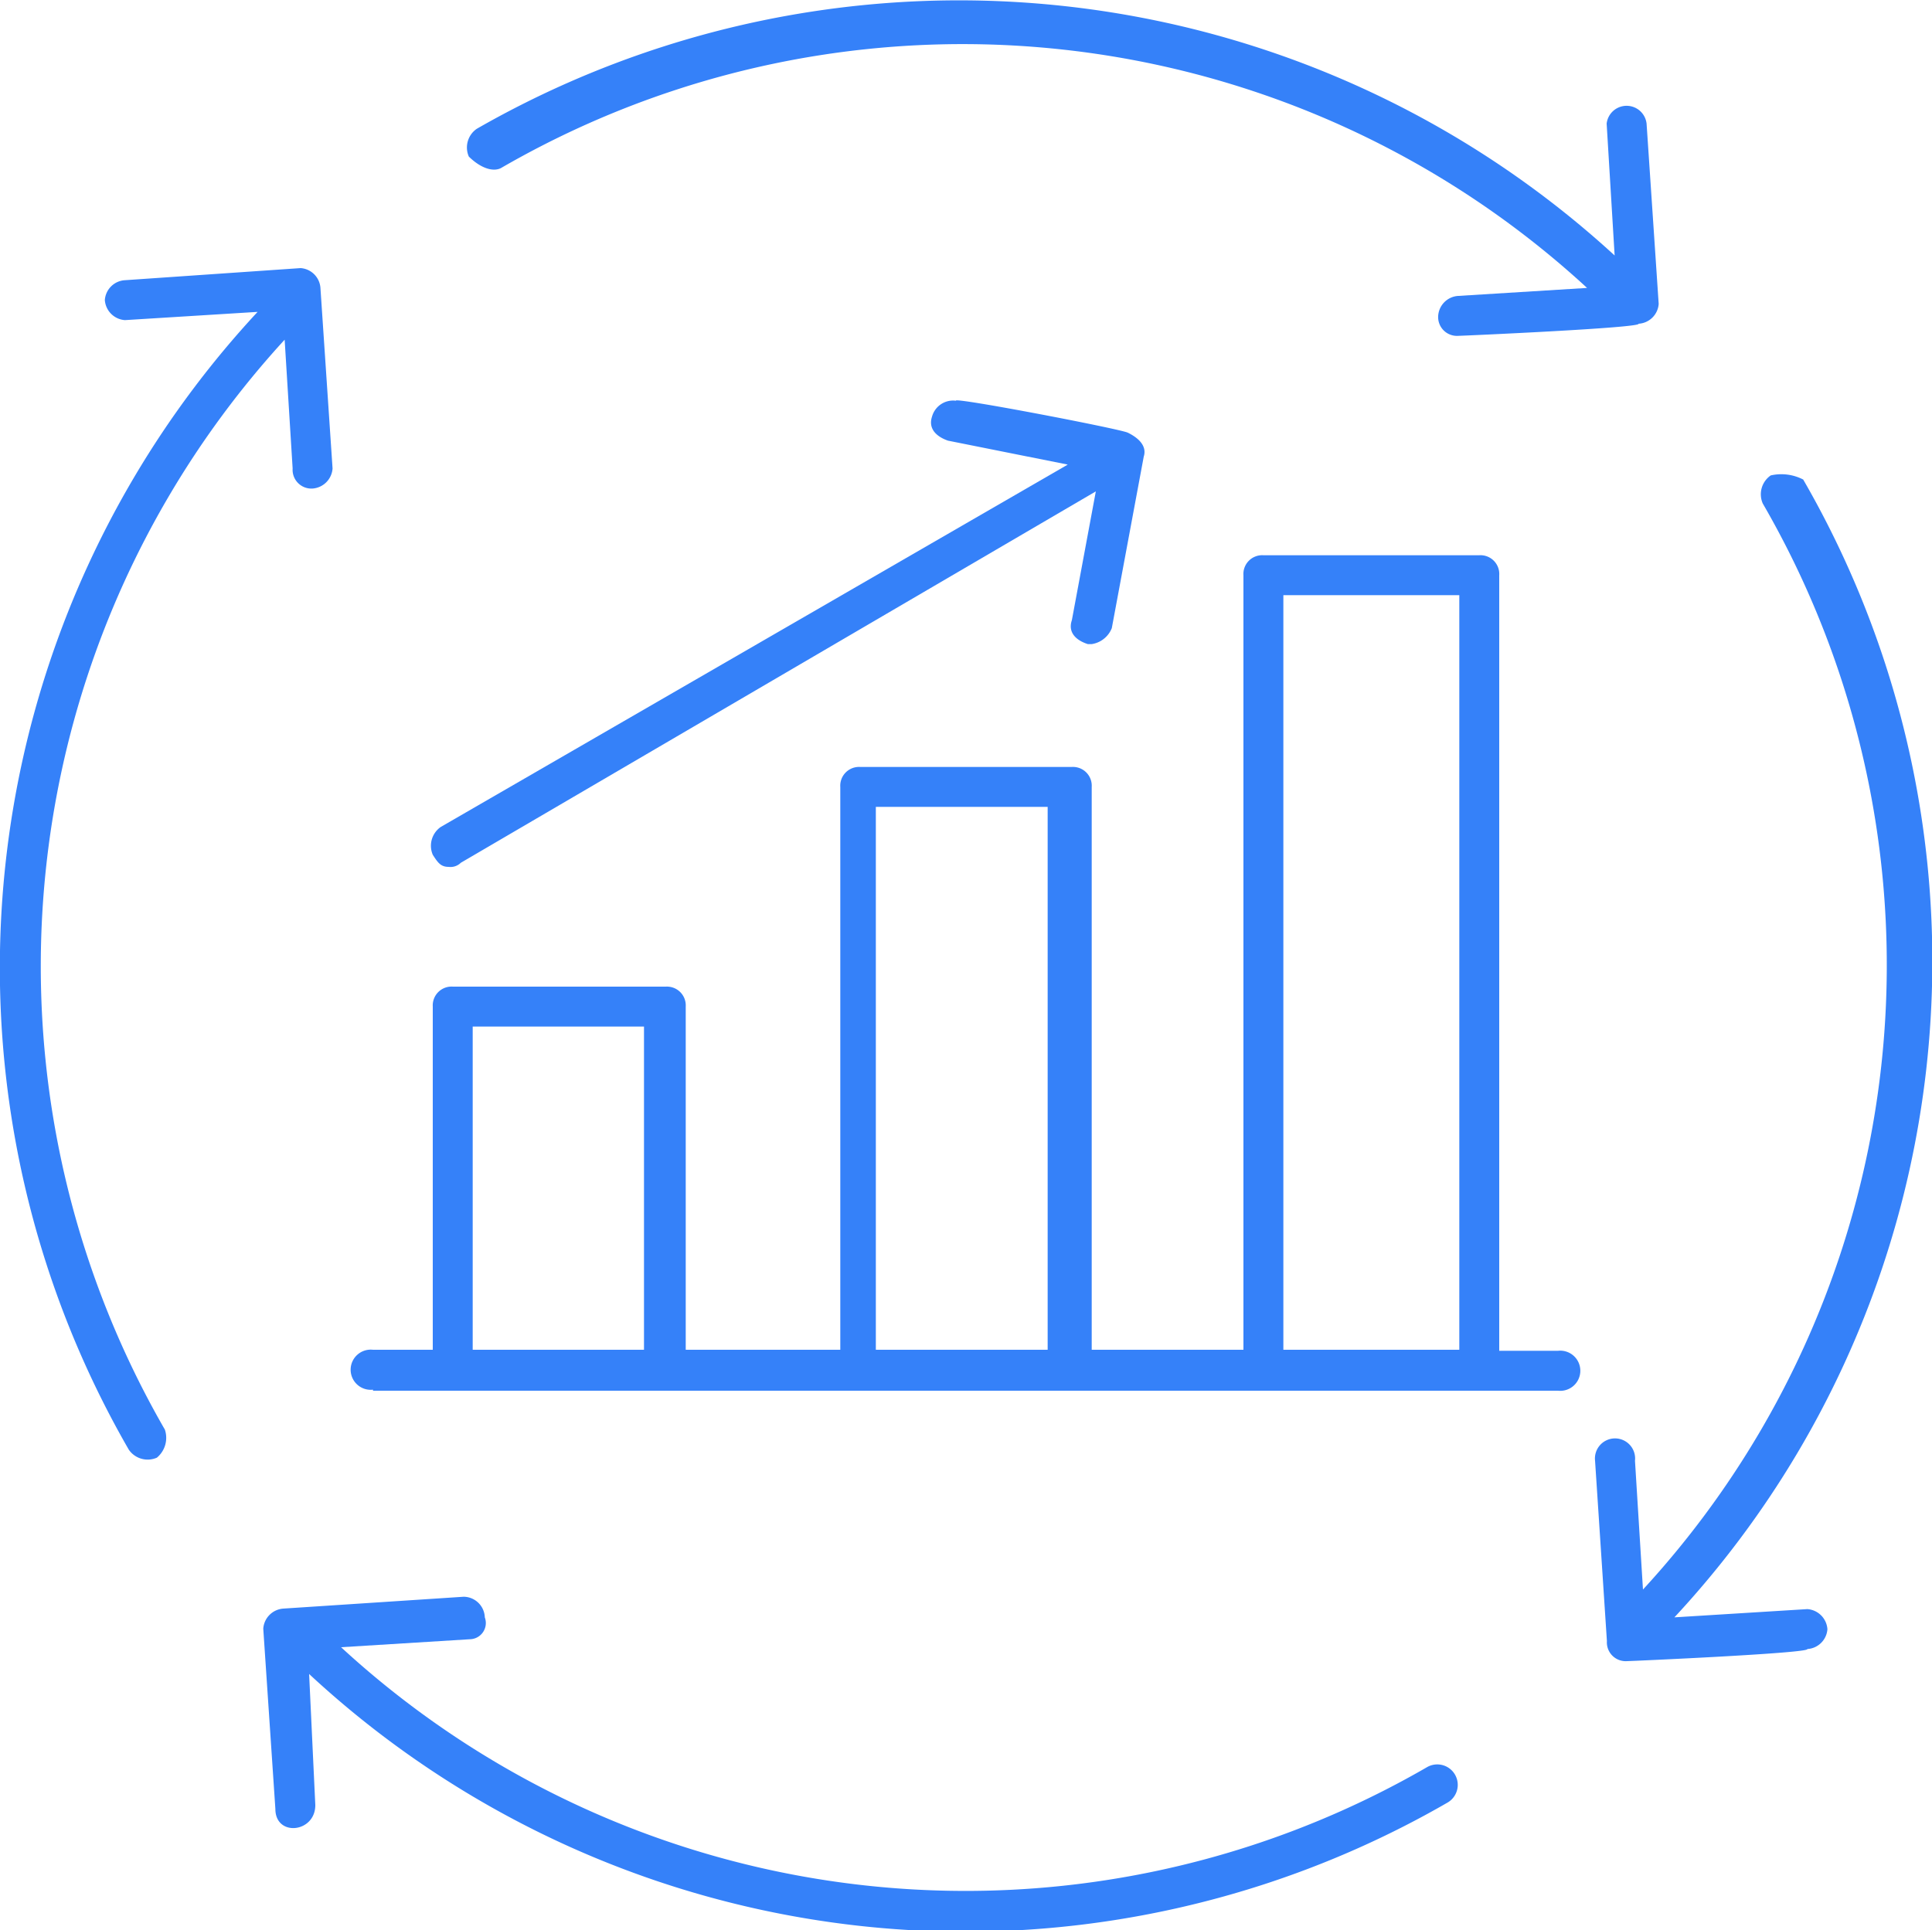
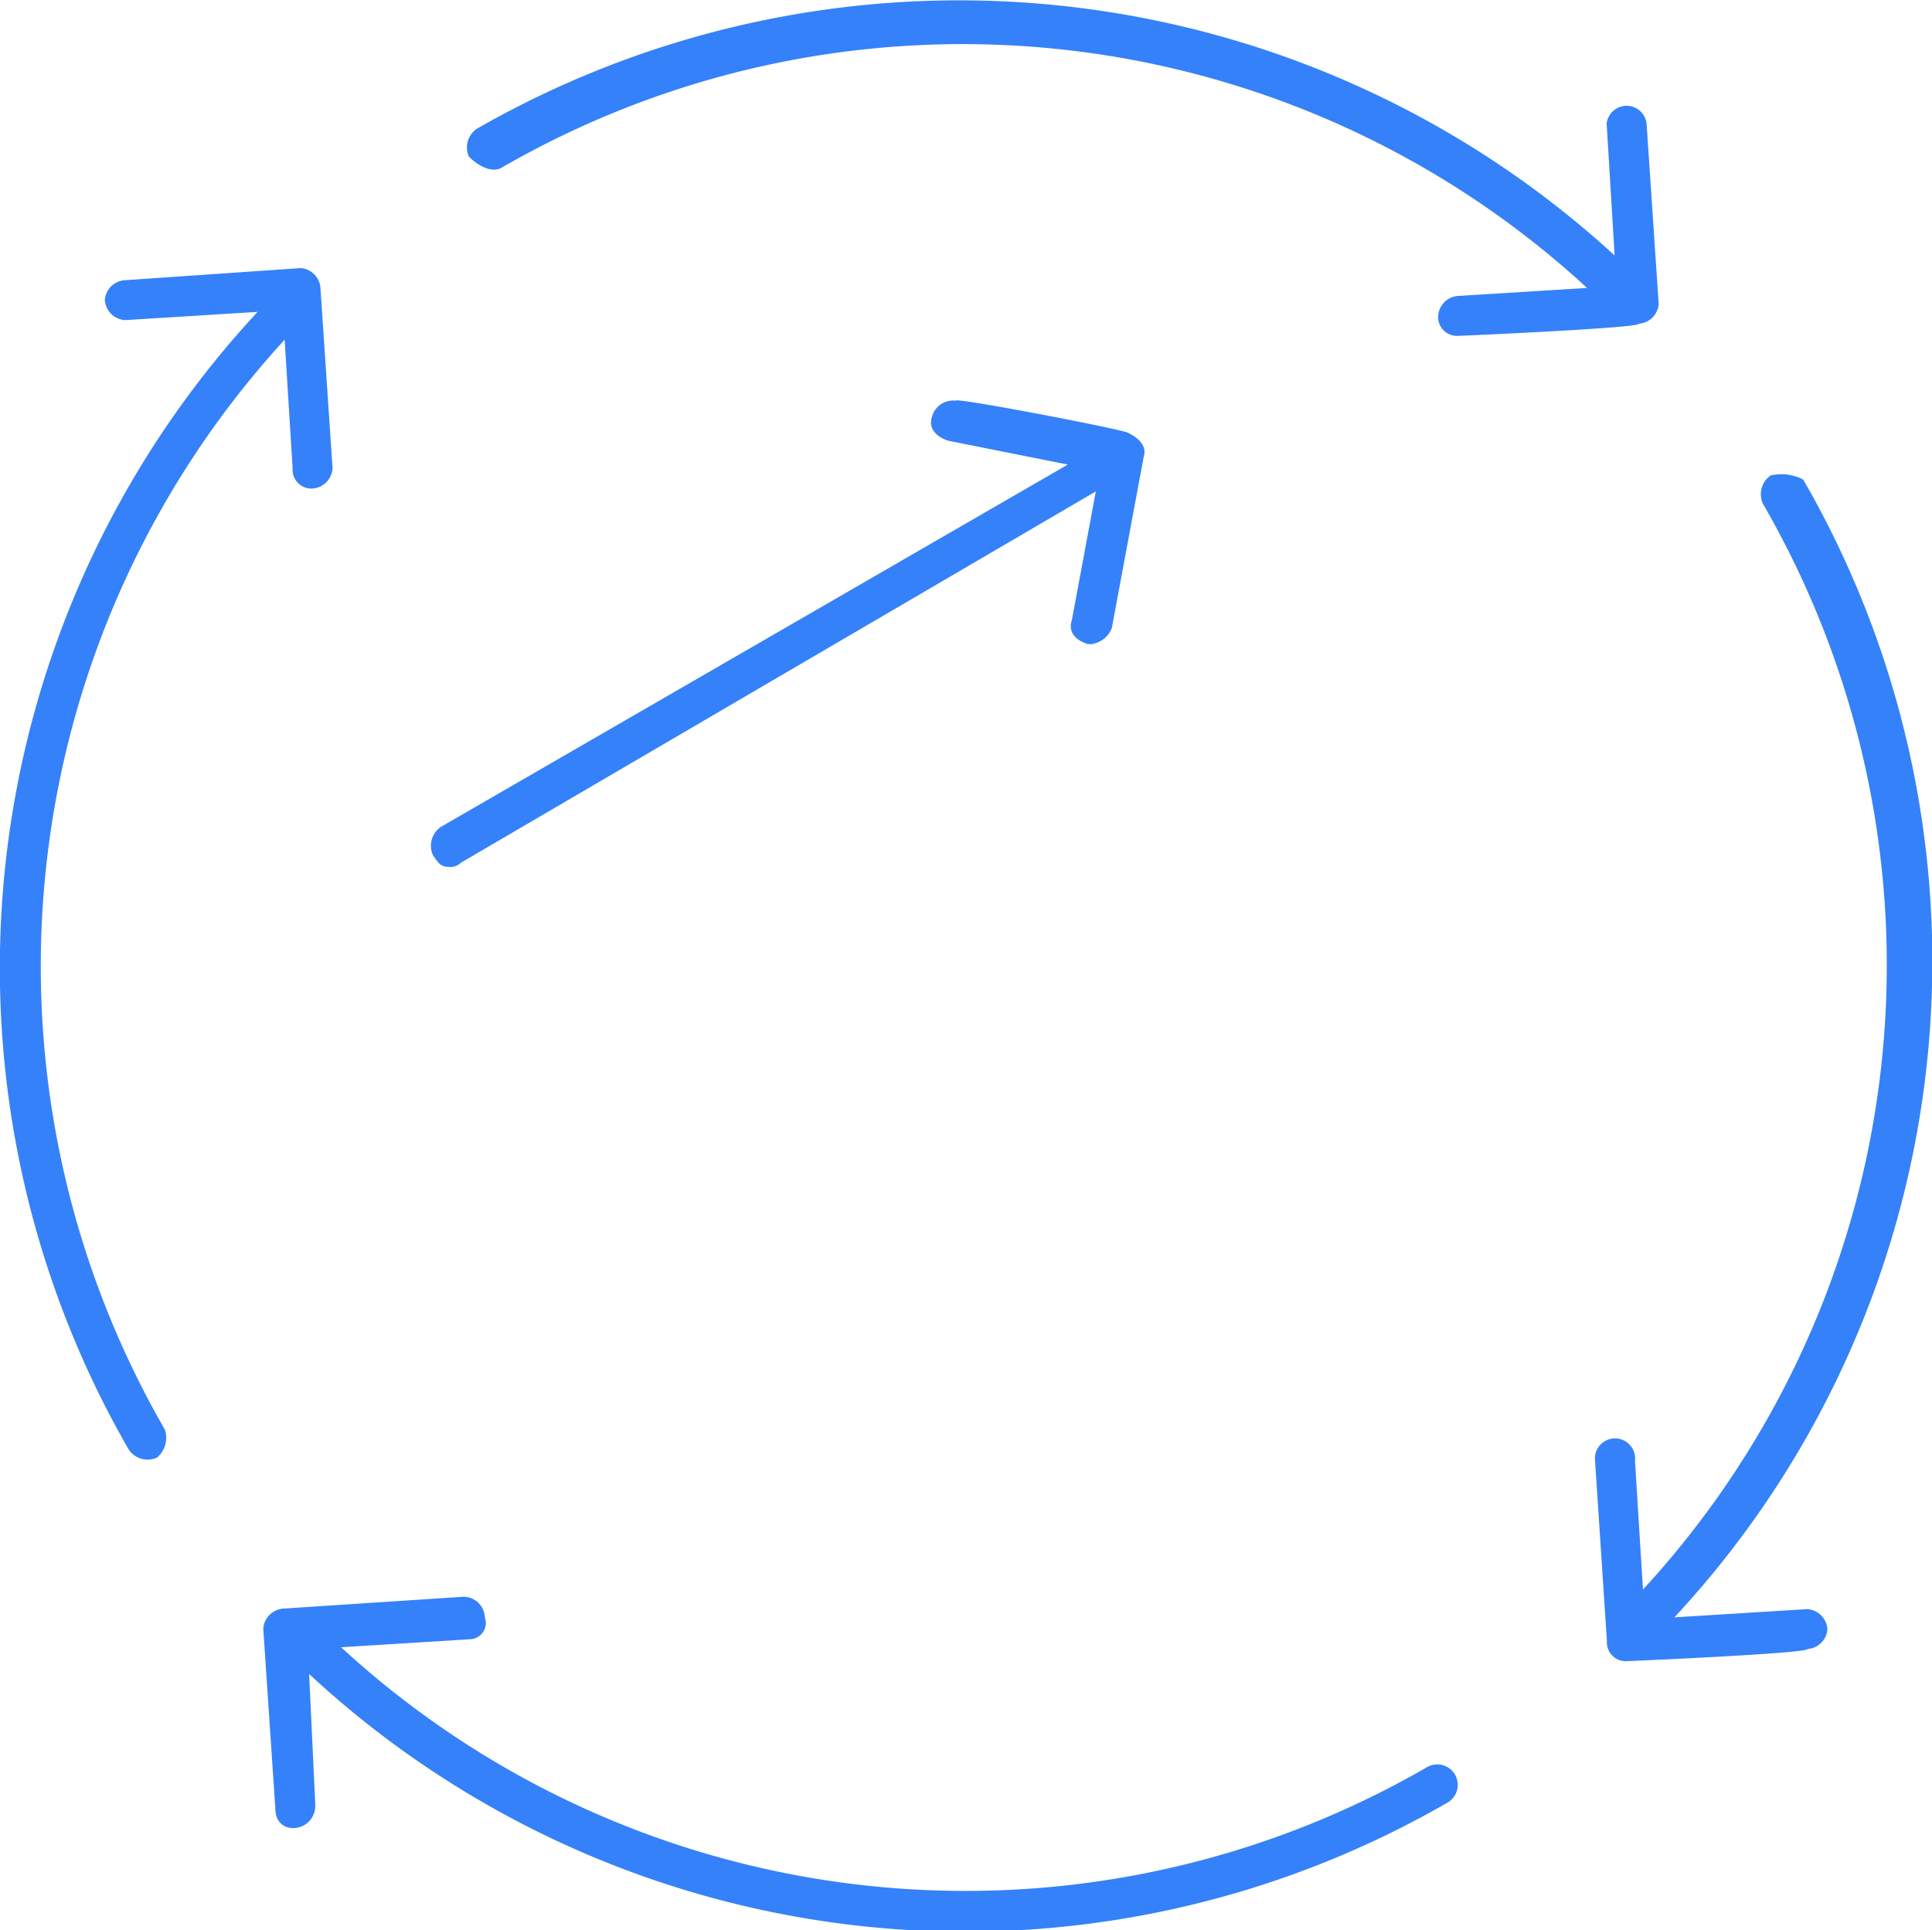
<svg xmlns="http://www.w3.org/2000/svg" viewBox="0 0 75 74.95">
  <defs>
    <style>.cls-1{fill:#3581f9;}</style>
  </defs>
  <g id="图层_2" data-name="图层 2">
    <g id="图层_1-2" data-name="图层 1">
      <path class="cls-1" d="M68.74,18.46a.89.89,0,0,0-.31,1.09,35.78,35.78,0,0,1-4.65,42.17l-.31-5a.78.78,0,1,0-1.55,0l.46,7a.73.73,0,0,0,.78.78c.15,0,7.13-.31,7-.47a.83.83,0,0,0,.78-.77.84.84,0,0,0-.78-.78L65,62.8a37.41,37.41,0,0,0,5-44.18A1.85,1.85,0,0,0,68.74,18.46Z" />
      <path class="cls-1" d="M19.44,6.53a35.77,35.77,0,0,1,42.17,4.65l-5,.31a.83.83,0,0,0-.78.77.73.73,0,0,0,.78.78c.15,0,7.13-.31,7-.47a.83.83,0,0,0,.78-.77l-.47-7a.78.78,0,0,0-1.55,0l.31,5.12A37.64,37.64,0,0,0,18.51,5a.88.88,0,0,0-.31,1.08C18.66,6.53,19.13,6.68,19.44,6.53Z" />
      <path class="cls-1" d="M5,56.29a.89.89,0,0,0,1.09.31,1,1,0,0,0,.31-1.09,36,36,0,0,1,4.65-42.32l.31,5a.73.73,0,0,0,.77.78.84.84,0,0,0,.78-.78l-.47-7a.83.83,0,0,0-.77-.78l-6.82.47a.83.83,0,0,0-.78.77.84.84,0,0,0,.78.78L10,12.11A37.44,37.44,0,0,0,5,56.29Z" />
      <path class="cls-1" d="M18.82,62.8A.83.83,0,0,0,18,62l-7,.46a.84.84,0,0,0-.78.78l.47,7c0,1.09,1.55.93,1.55-.15L12,65a37.44,37.44,0,0,0,44.18,5,.79.79,0,1,0-.77-1.39,35.79,35.79,0,0,1-42.17-4.65l5-.31A.63.63,0,0,0,18.82,62.8Z" />
      <path class="cls-1" d="M17.42,33.66a.57.57,0,0,0,.47-.16L42.54,19.08l-.93,5c-.16.47.15.78.62.93h.15a1,1,0,0,0,.78-.62l1.24-6.66c.15-.47-.31-.78-.62-.93s-6.82-1.4-6.67-1.24a.85.85,0,0,0-.93.62c-.15.46.16.77.62.93l4.65.93L17.11,32.11a.89.89,0,0,0-.31,1.08C17,33.5,17.11,33.66,17.42,33.66Z" />
-       <path class="cls-1" d="M14.48,54h46a.78.78,0,1,0,0-1.55H58.2V22.34a.73.73,0,0,0-.78-.78H49.05a.73.73,0,0,0-.78.78V52.41H42.38V30.56a.73.73,0,0,0-.77-.78H33.39a.73.73,0,0,0-.77.78V52.41h-6V39.08a.73.73,0,0,0-.77-.77H17.58a.73.73,0,0,0-.78.77V52.41H14.48a.78.78,0,1,0,0,1.55ZM49.82,23.11h6.83v29.3H49.82ZM34,31.33h6.67V52.41H34ZM18.35,39.86H25V52.41H18.35Z" />
    </g>
  </g>
</svg>